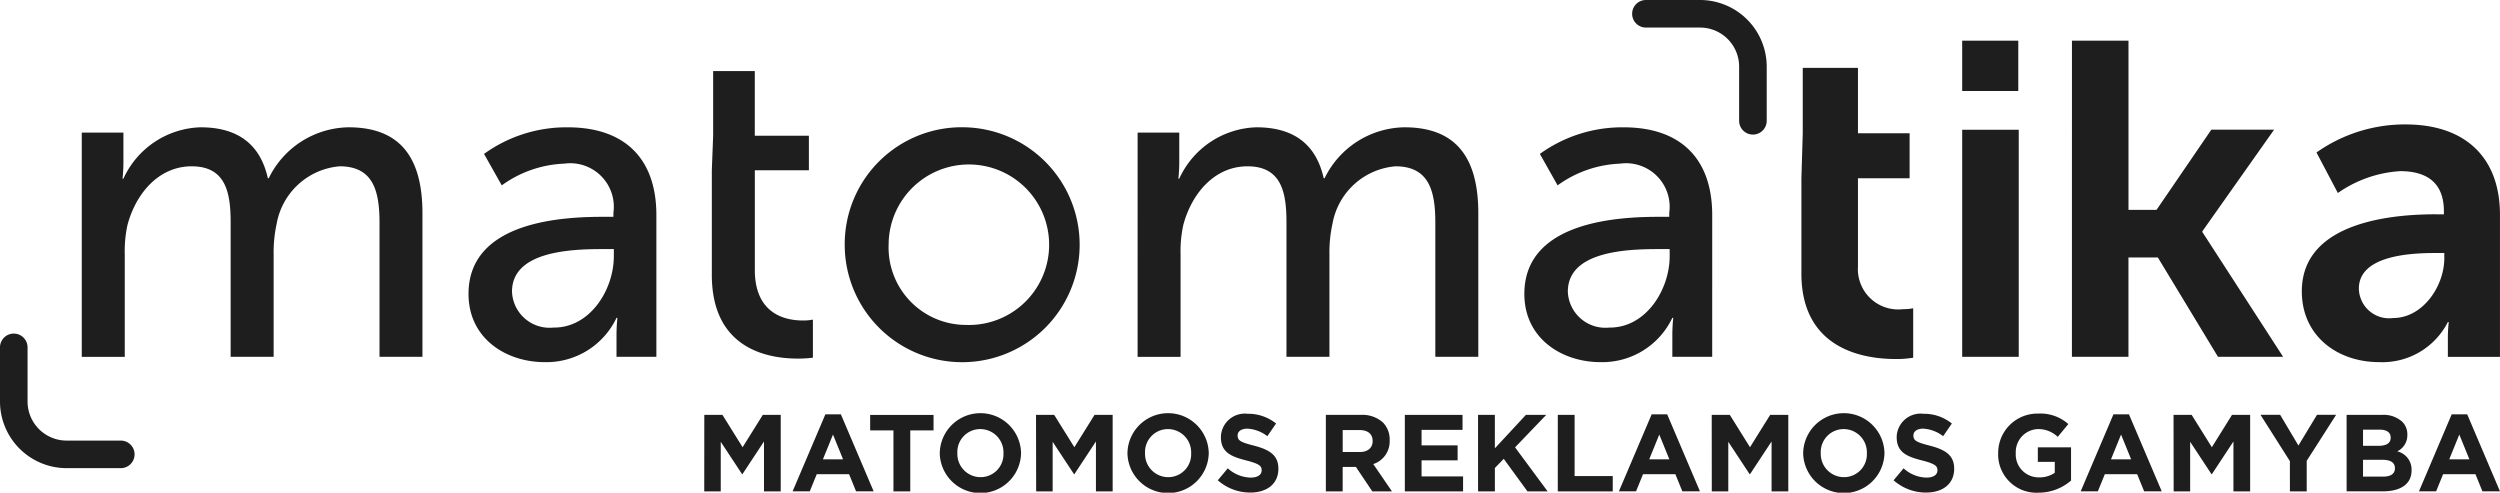
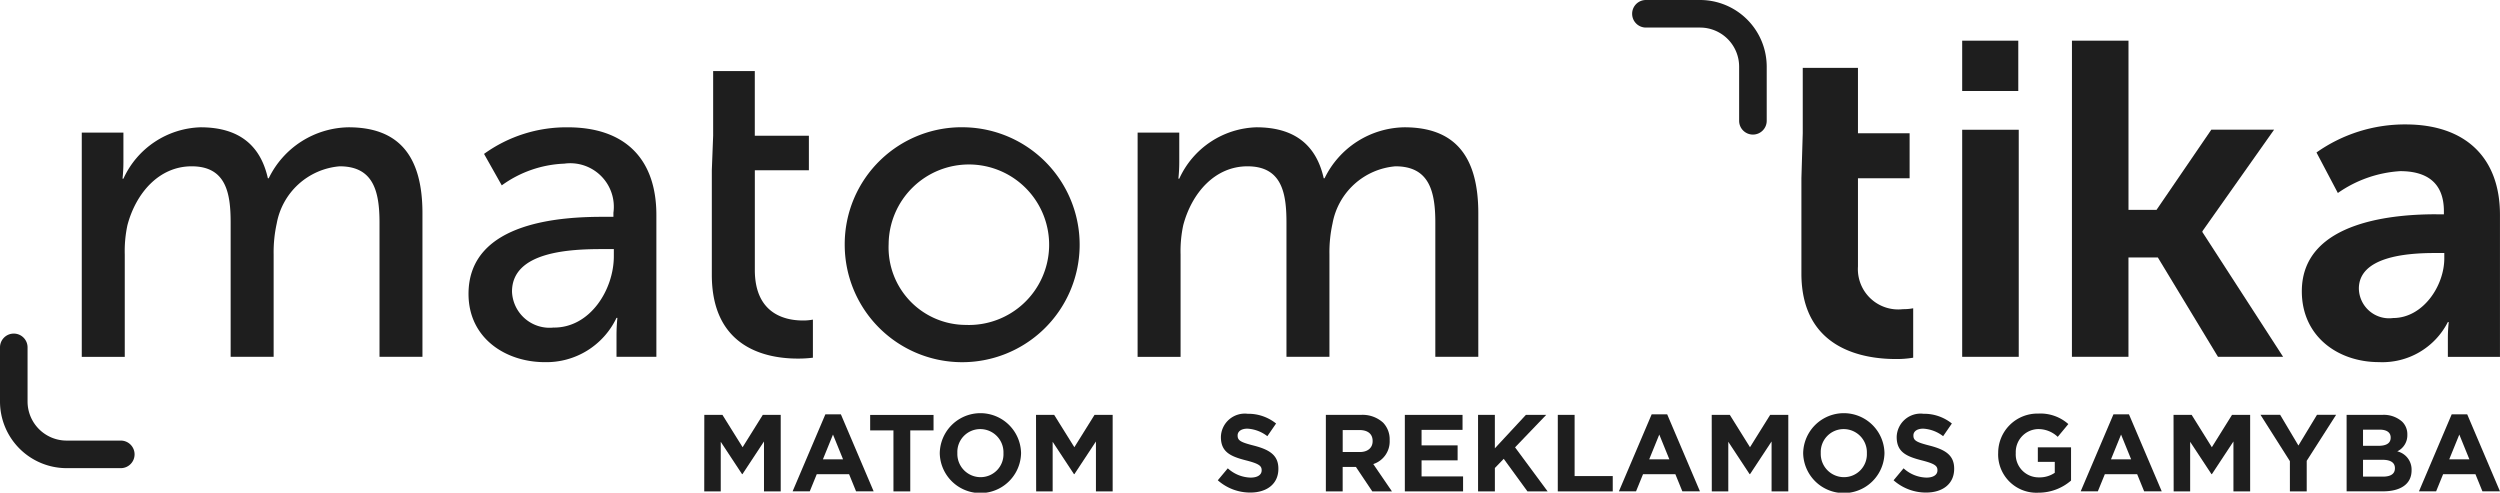
<svg xmlns="http://www.w3.org/2000/svg" width="148.745" height="29.314" viewBox="0 0 148.745 29.314">
  <g id="Logo" transform="translate(3120 1038)">
    <path id="Path_103" data-name="Path 103" d="M601.086,36.766a2.4,2.4,0,0,1-2.676-2.543V28.977h3.073V26.3H598.41V22.407h-3.285V26.3l-.08,2.676v5.669c0,4.53,3.736,5.087,5.617,5.087a5.815,5.815,0,0,0,1.034-.079V36.713a3.1,3.1,0,0,1-.609.053" transform="translate(-3607.865 -1056.371)" fill="#1e1e1e" />
    <path id="Path_104" data-name="Path 104" d="M648.153,13.435h3.338v2.994h-3.338Zm0,5.3h3.365V32.245h-3.365Z" transform="translate(-3651.407 -1049.015)" fill="#1e1e1e" />
    <path id="Path_105" data-name="Path 105" d="M684.413,13.435h3.364V23.5h1.669l3.259-4.769h3.735l-4.265,6.04v.053l4.8,7.418H693.1l-3.576-5.908h-1.749v5.908h-3.364Z" transform="translate(-3681.136 -1049.015)" fill="#1e1e1e" />
    <path id="Path_106" data-name="Path 106" d="M768.349,46.438h.451v-.186c0-1.775-1.113-2.384-2.6-2.384a7.23,7.23,0,0,0-3.709,1.3l-1.272-2.411a9.114,9.114,0,0,1,5.3-1.669c3.55,0,5.617,1.961,5.617,5.378v8.451h-3.1V53.8a8.556,8.556,0,0,1,.053-.954h-.053a4.372,4.372,0,0,1-4.106,2.384c-2.411,0-4.583-1.51-4.583-4.213,0-4.292,5.8-4.583,8-4.583m-2.57,6.173c1.775,0,3.047-1.907,3.047-3.55v-.318h-.583c-1.722,0-4.5.238-4.5,2.119a1.8,1.8,0,0,0,2.04,1.749" transform="translate(-3743.393 -1071.685)" fill="#1e1e1e" />
    <path id="Path_107" data-name="Path 107" d="M27.008,42.371h2.478v1.766a9.38,9.38,0,0,1-.053.975h.053a5.212,5.212,0,0,1,4.587-3.058c2.241,0,3.559,1.028,4.007,3.031h.053a5.371,5.371,0,0,1,4.745-3.031c3.005,0,4.4,1.713,4.4,5.114V55.71H44.723V47.723c0-1.872-.369-3.348-2.372-3.348a4.156,4.156,0,0,0-3.743,3.4,7.964,7.964,0,0,0-.184,1.845v6.09H35.866V47.723c0-1.74-.264-3.348-2.32-3.348-1.951,0-3.322,1.608-3.822,3.506a7.366,7.366,0,0,0-.158,1.74v6.09H27.008Z" transform="translate(-3142.143 -1072.48)" fill="#1e1e1e" />
    <path id="Path_108" data-name="Path 108" d="M162.806,47.38h.58v-.237a2.592,2.592,0,0,0-2.926-2.926,6.764,6.764,0,0,0-3.717,1.292l-1.055-1.872a8.369,8.369,0,0,1,4.982-1.582c3.374,0,5.272,1.845,5.272,5.22V55.71H163.57V54.445a9.963,9.963,0,0,1,.053-1.054h-.053a4.614,4.614,0,0,1-4.271,2.636c-2.293,0-4.534-1.4-4.534-4.06,0-4.4,5.8-4.587,8.04-4.587m-2.953,6.59c2.161,0,3.559-2.267,3.559-4.244V49.3h-.659c-1.925,0-5.4.132-5.4,2.531a2.236,2.236,0,0,0,2.5,2.135" transform="translate(-3246.889 -1072.48)" fill="#1e1e1e" />
    <path id="Path_109" data-name="Path 109" d="M240.549,38.309c-.975,0-2.847-.343-2.847-3.005V29.373h3.216V27.317H237.7V23.468h-2.478v3.849l-.079,2.056v6.221c0,4.455,3.4,4.982,5.114,4.982a7,7,0,0,0,.9-.053V38.257a3.074,3.074,0,0,1-.606.053" transform="translate(-3312.791 -1057.241)" fill="#1e1e1e" />
    <path id="Path_110" data-name="Path 110" d="M286.242,42.055a6.989,6.989,0,1,1-7.2,6.959,6.958,6.958,0,0,1,7.2-6.959m0,11.757a4.775,4.775,0,1,0-4.587-4.8,4.608,4.608,0,0,0,4.587,4.8" transform="translate(-3348.783 -1072.48)" fill="#1e1e1e" />
    <path id="Path_111" data-name="Path 111" d="M375.778,42.371h2.478v1.766a9.366,9.366,0,0,1-.053.975h.053a5.212,5.212,0,0,1,4.587-3.058c2.241,0,3.559,1.028,4.007,3.031h.053a5.371,5.371,0,0,1,4.745-3.031c3.005,0,4.4,1.713,4.4,5.114V55.71h-2.557V47.723c0-1.872-.369-3.348-2.373-3.348a4.156,4.156,0,0,0-3.743,3.4,7.966,7.966,0,0,0-.184,1.845v6.09h-2.557V47.723c0-1.74-.264-3.348-2.32-3.348-1.951,0-3.322,1.608-3.822,3.506a7.368,7.368,0,0,0-.158,1.74v6.09h-2.557Z" transform="translate(-3428.092 -1072.48)" fill="#1e1e1e" />
-     <path id="Path_112" data-name="Path 112" d="M511.576,47.38h.58v-.237a2.592,2.592,0,0,0-2.926-2.926,6.764,6.764,0,0,0-3.717,1.292l-1.055-1.872a8.368,8.368,0,0,1,4.982-1.582c3.375,0,5.272,1.845,5.272,5.22V55.71h-2.372V54.445a10,10,0,0,1,.053-1.054h-.053a4.614,4.614,0,0,1-4.271,2.636c-2.294,0-4.534-1.4-4.534-4.06,0-4.4,5.8-4.587,8.04-4.587m-2.953,6.59c2.162,0,3.559-2.267,3.559-4.244V49.3h-.659c-1.925,0-5.4.132-5.4,2.531a2.235,2.235,0,0,0,2.5,2.135" transform="translate(-3532.839 -1072.48)" fill="#1e1e1e" />
    <path id="Path_113" data-name="Path 113" d="M7.187,118.195H3.964A3.968,3.968,0,0,1,0,114.232v-3.223a.82.82,0,0,1,1.64,0v3.223a2.326,2.326,0,0,0,2.323,2.323H7.187a.82.82,0,1,1,0,1.64" transform="translate(-3120 -1128.341)" fill="#1e1e1e" />
    <path id="Path_114" data-name="Path 114" d="M546.312,8.007a.82.82,0,0,1-.82-.82V3.964a2.326,2.326,0,0,0-2.323-2.324h-3.223a.82.82,0,1,1,0-1.64h3.223a3.969,3.969,0,0,1,3.964,3.964V7.187a.82.82,0,0,1-.82.82" transform="translate(-3562.017 -1038)" fill="#1e1e1e" />
    <path id="Path_115" data-name="Path 115" d="M232.654,137.048h1.079l1.2,1.924,1.2-1.924H237.2V141.6h-.995v-2.971l-1.281,1.944H234.9l-1.268-1.924V141.6h-.982Z" transform="translate(-3310.749 -1150.363)" fill="#1e1e1e" />
    <path id="Path_116" data-name="Path 116" d="M263.763,136.867h.923l1.95,4.583H265.59l-.416-1.021H263.25l-.416,1.021h-1.021Zm1.053,2.679-.6-1.476-.6,1.476Z" transform="translate(-3334.655 -1150.215)" fill="#1e1e1e" />
    <path id="Path_117" data-name="Path 117" d="M288.821,137.971h-1.385v-.923h3.771v.923h-1.385V141.6h-1Z" transform="translate(-3355.663 -1150.362)" fill="#1e1e1e" />
    <path id="Path_118" data-name="Path 118" d="M310.425,138.981v-.013a2.419,2.419,0,0,1,4.837-.013v.013a2.419,2.419,0,0,1-4.837.013m3.79,0v-.013a1.382,1.382,0,0,0-1.378-1.43,1.361,1.361,0,0,0-1.365,1.417v.013a1.382,1.382,0,0,0,1.378,1.43,1.361,1.361,0,0,0,1.365-1.417" transform="translate(-3374.511 -1150.008)" fill="#1e1e1e" />
    <path id="Path_119" data-name="Path 119" d="M342.219,137.048H343.3l1.2,1.924,1.2-1.924h1.079V141.6h-.995v-2.971l-1.281,1.944h-.026l-1.268-1.924V141.6h-.982Z" transform="translate(-3400.578 -1150.363)" fill="#1e1e1e" />
-     <path id="Path_120" data-name="Path 120" d="M372.424,138.981v-.013a2.419,2.419,0,0,1,4.837-.013v.013a2.419,2.419,0,0,1-4.837.013m3.79,0v-.013a1.382,1.382,0,0,0-1.378-1.43,1.361,1.361,0,0,0-1.365,1.417v.013a1.382,1.382,0,0,0,1.378,1.43,1.361,1.361,0,0,0,1.365-1.417" transform="translate(-3425.343 -1150.008)" fill="#1e1e1e" />
    <path id="Path_121" data-name="Path 121" d="M402.3,140.64l.592-.709a2.088,2.088,0,0,0,1.358.552c.41,0,.657-.162.657-.429v-.013c0-.253-.156-.384-.917-.579-.917-.234-1.508-.488-1.508-1.391v-.013a1.423,1.423,0,0,1,1.593-1.372,2.635,2.635,0,0,1,1.69.579l-.52.754a2.134,2.134,0,0,0-1.183-.448c-.383,0-.585.176-.585.4v.013c0,.3.195.4.982.6.923.241,1.443.572,1.443,1.365v.013c0,.9-.689,1.411-1.671,1.411a2.9,2.9,0,0,1-1.931-.728" transform="translate(-3449.841 -1150.067)" fill="#1e1e1e" />
    <path id="Path_122" data-name="Path 122" d="M437.959,137.048h2.08a1.814,1.814,0,0,1,1.326.462,1.428,1.428,0,0,1,.39,1.04v.013a1.413,1.413,0,0,1-.975,1.411l1.111,1.625h-1.17l-.975-1.456h-.787V141.6h-1Zm2.016,2.21c.487,0,.767-.26.767-.644V138.6c0-.429-.3-.65-.787-.65h-.994v1.307Z" transform="translate(-3479.073 -1150.363)" fill="#1e1e1e" />
    <path id="Path_123" data-name="Path 123" d="M464.051,137.048h3.433v.891h-2.438v.923h2.145v.891h-2.145v.956h2.47v.891h-3.465Z" transform="translate(-3500.466 -1150.363)" fill="#1e1e1e" />
    <path id="Path_124" data-name="Path 124" d="M488.23,137.048h1v1.989l1.846-1.989h1.209l-1.853,1.931,1.937,2.62h-1.2l-1.411-1.937-.527.546V141.6h-1Z" transform="translate(-3520.289 -1150.363)" fill="#1e1e1e" />
    <path id="Path_125" data-name="Path 125" d="M514.575,137.048h1v3.641h2.269v.91h-3.27Z" transform="translate(-3541.889 -1150.363)" fill="#1e1e1e" />
    <path id="Path_126" data-name="Path 126" d="M536.7,136.867h.923l1.95,4.583h-1.047l-.416-1.021h-1.924l-.416,1.021h-1.02Zm1.053,2.679-.6-1.476-.6,1.476Z" transform="translate(-3558.429 -1150.215)" fill="#1e1e1e" />
    <path id="Path_127" data-name="Path 127" d="M565.423,137.048H566.5l1.2,1.924,1.2-1.924h1.079V141.6h-.995v-2.971l-1.281,1.944h-.026l-1.268-1.924V141.6h-.982Z" transform="translate(-3583.579 -1150.363)" fill="#1e1e1e" />
    <path id="Path_128" data-name="Path 128" d="M595.629,138.981v-.013a2.419,2.419,0,0,1,4.837-.013v.013a2.419,2.419,0,0,1-4.837.013m3.79,0v-.013a1.382,1.382,0,0,0-1.378-1.43,1.361,1.361,0,0,0-1.365,1.417v.013a1.382,1.382,0,0,0,1.378,1.43,1.361,1.361,0,0,0,1.365-1.417" transform="translate(-3608.344 -1150.008)" fill="#1e1e1e" />
    <path id="Path_129" data-name="Path 129" d="M625.51,140.64l.592-.709a2.087,2.087,0,0,0,1.358.552c.41,0,.657-.162.657-.429v-.013c0-.253-.156-.384-.917-.579-.917-.234-1.508-.488-1.508-1.391v-.013a1.424,1.424,0,0,1,1.593-1.372,2.635,2.635,0,0,1,1.69.579l-.52.754a2.134,2.134,0,0,0-1.183-.448c-.383,0-.585.176-.585.4v.013c0,.3.195.4.982.6.923.241,1.443.572,1.443,1.365v.013c0,.9-.689,1.411-1.671,1.411a2.9,2.9,0,0,1-1.931-.728" transform="translate(-3632.843 -1150.067)" fill="#1e1e1e" />
    <path id="Path_130" data-name="Path 130" d="M660.046,138.981v-.013a2.336,2.336,0,0,1,2.386-2.353,2.5,2.5,0,0,1,1.788.624l-.631.761a1.675,1.675,0,0,0-1.19-.462,1.367,1.367,0,0,0-1.307,1.417v.013a1.363,1.363,0,0,0,1.378,1.443,1.6,1.6,0,0,0,.943-.273v-.65h-1.008v-.865h1.976V140.6a2.954,2.954,0,0,1-1.944.722,2.278,2.278,0,0,1-2.393-2.341" transform="translate(-3661.158 -1150.008)" fill="#1e1e1e" />
    <path id="Path_131" data-name="Path 131" d="M689.242,136.867h.923l1.951,4.583h-1.047l-.416-1.021h-1.924l-.416,1.021h-1.021Zm1.053,2.679-.6-1.476-.6,1.476Z" transform="translate(-3683.496 -1150.215)" fill="#1e1e1e" />
    <path id="Path_132" data-name="Path 132" d="M717.967,137.048h1.079l1.2,1.924,1.2-1.924h1.079V141.6h-.994v-2.971l-1.281,1.944h-.026l-1.268-1.924V141.6h-.982Z" transform="translate(-3708.646 -1150.363)" fill="#1e1e1e" />
    <path id="Path_133" data-name="Path 133" d="M748.442,139.8l-1.749-2.756h1.17l1.086,1.827,1.105-1.827h1.138l-1.749,2.737V141.6h-1Z" transform="translate(-3732.198 -1150.363)" fill="#1e1e1e" />
    <path id="Path_134" data-name="Path 134" d="M775.131,137.048h2.113a1.642,1.642,0,0,1,1.189.4,1.042,1.042,0,0,1,.312.774v.013a1.058,1.058,0,0,1-.6.982,1.112,1.112,0,0,1,.852,1.118v.013c0,.832-.676,1.248-1.7,1.248h-2.165Zm1.9,1.84c.442,0,.722-.143.722-.481v-.013c0-.3-.234-.468-.657-.468h-.988v.962Zm.267,1.833c.442,0,.708-.156.708-.494v-.013c0-.305-.227-.494-.741-.494h-1.157v1Z" transform="translate(-3755.513 -1150.363)" fill="#1e1e1e" />
    <path id="Path_135" data-name="Path 135" d="M800.971,136.867h.923l1.95,4.583H802.8l-.416-1.021h-1.924l-.416,1.021h-1.021Zm1.053,2.679-.6-1.476-.6,1.476Z" transform="translate(-3775.1 -1150.215)" fill="#1e1e1e" />
  </g>
</svg>